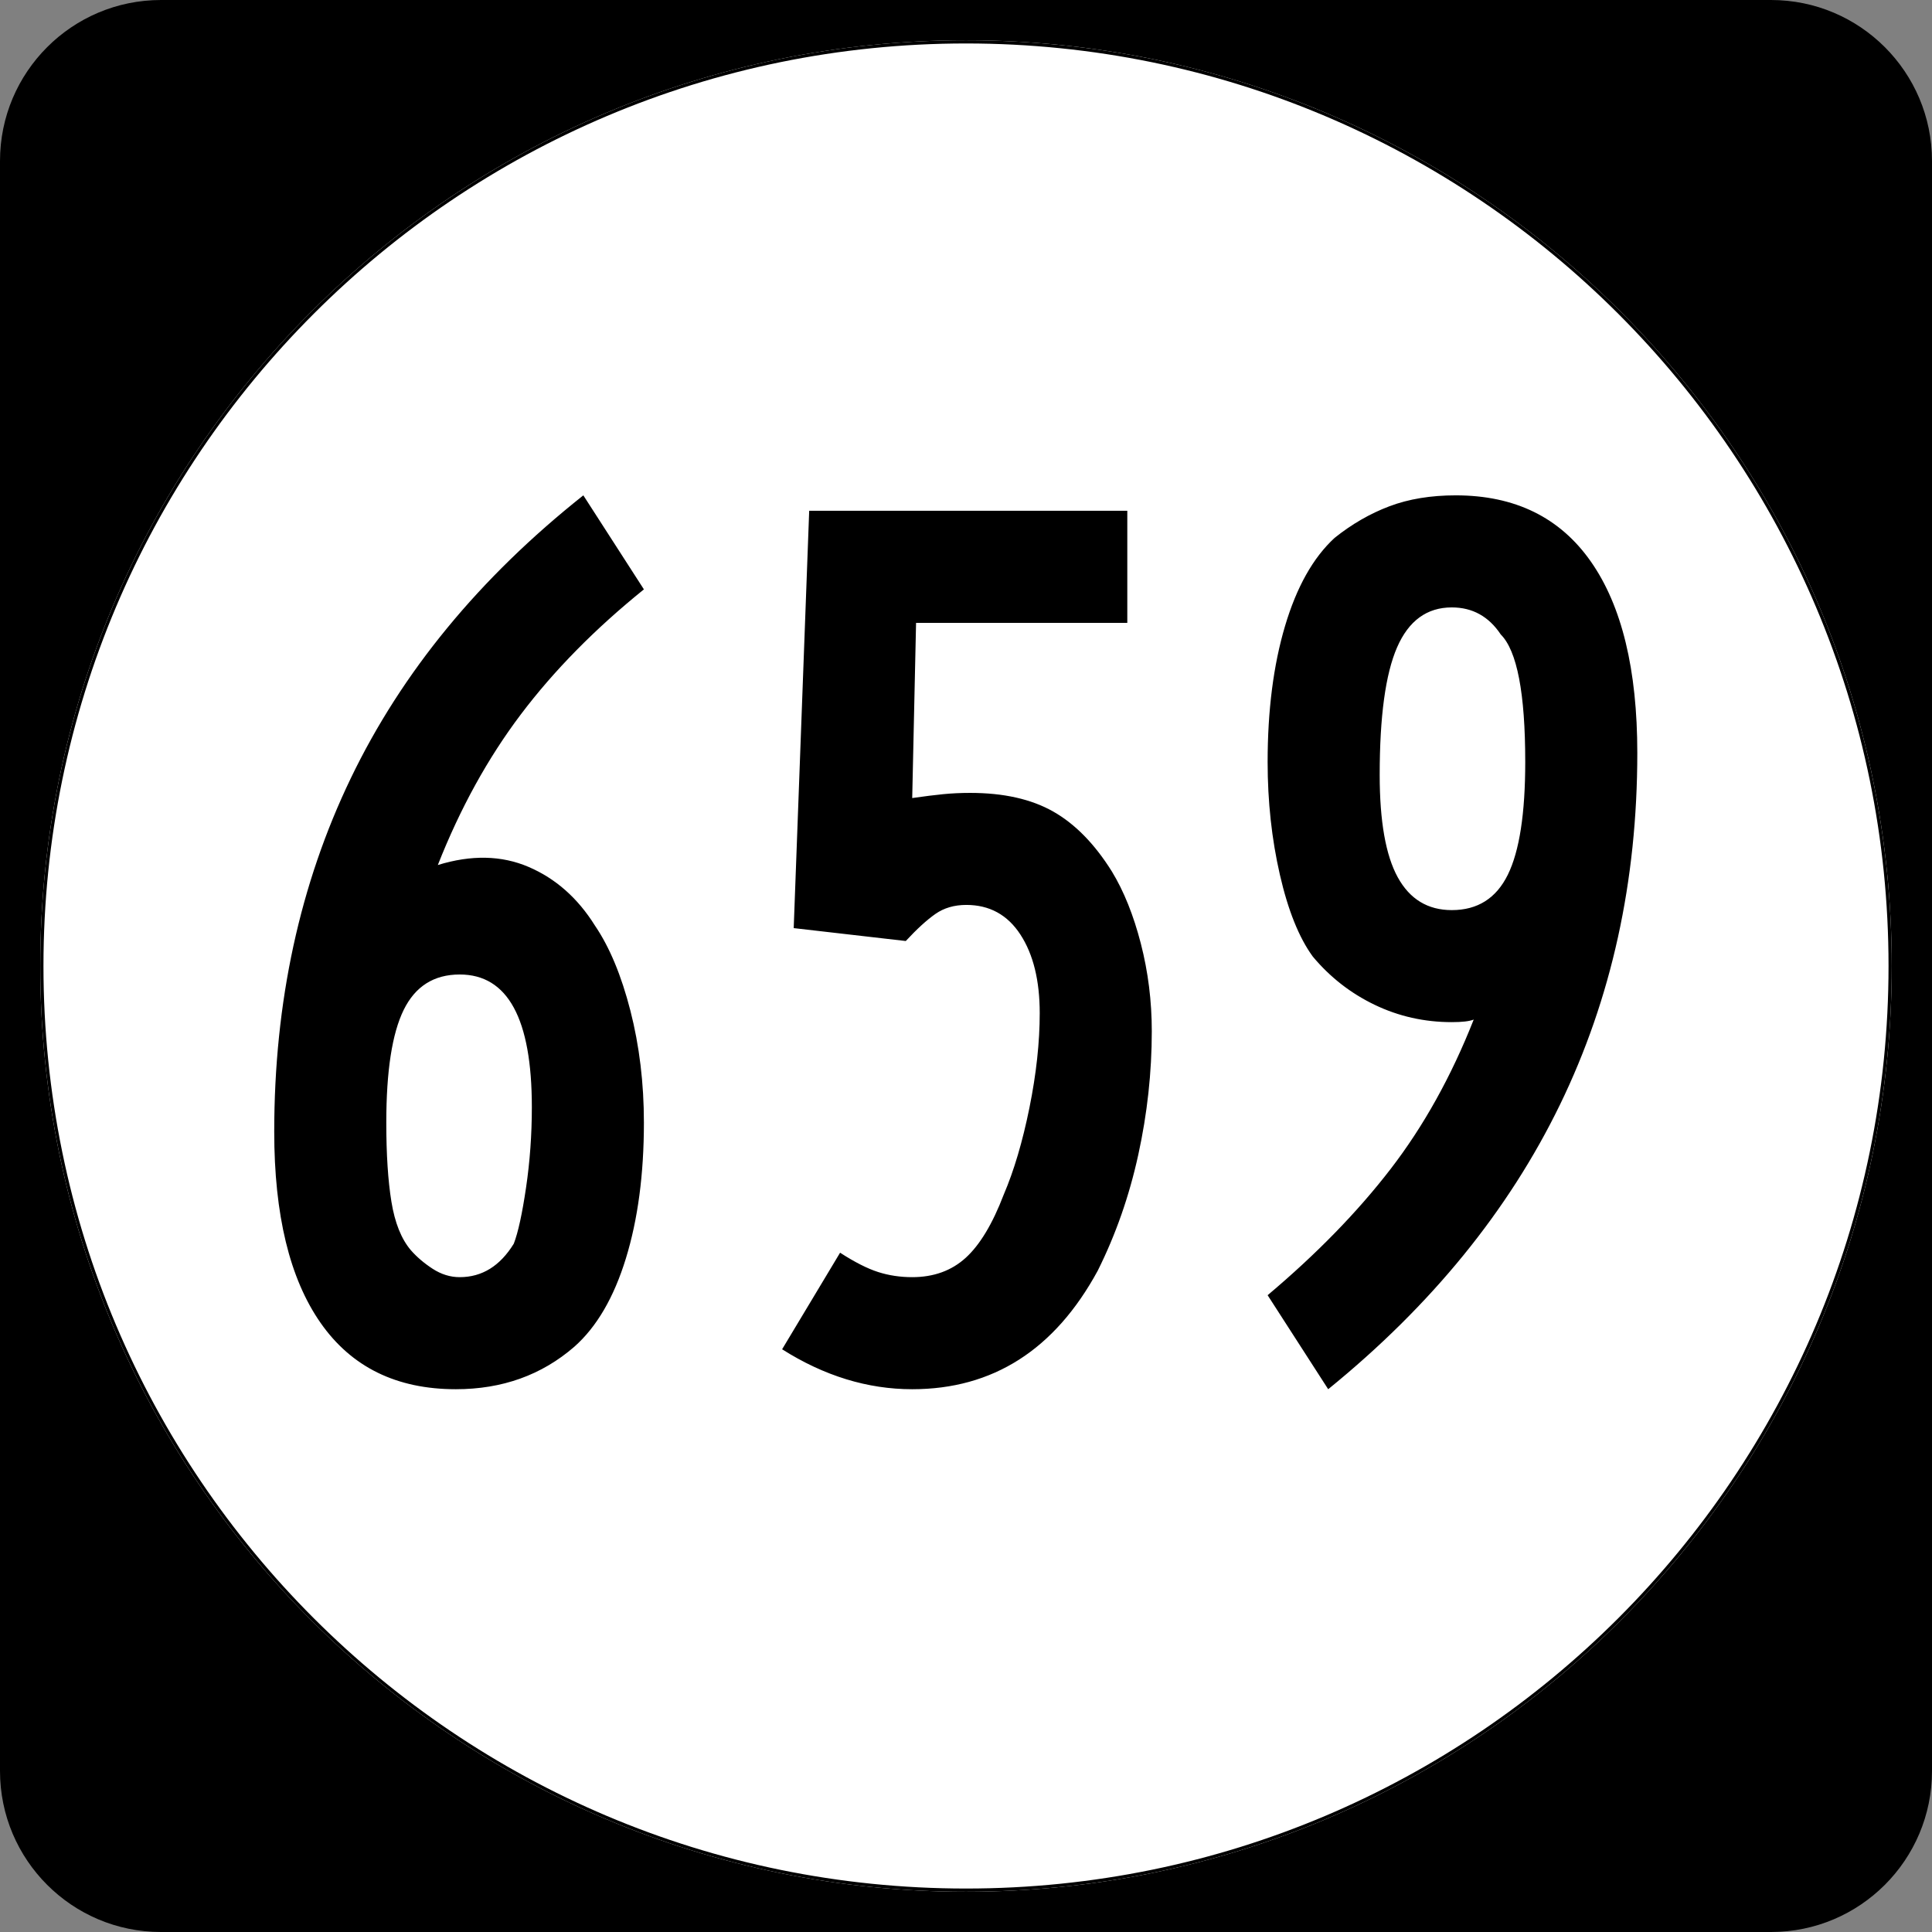
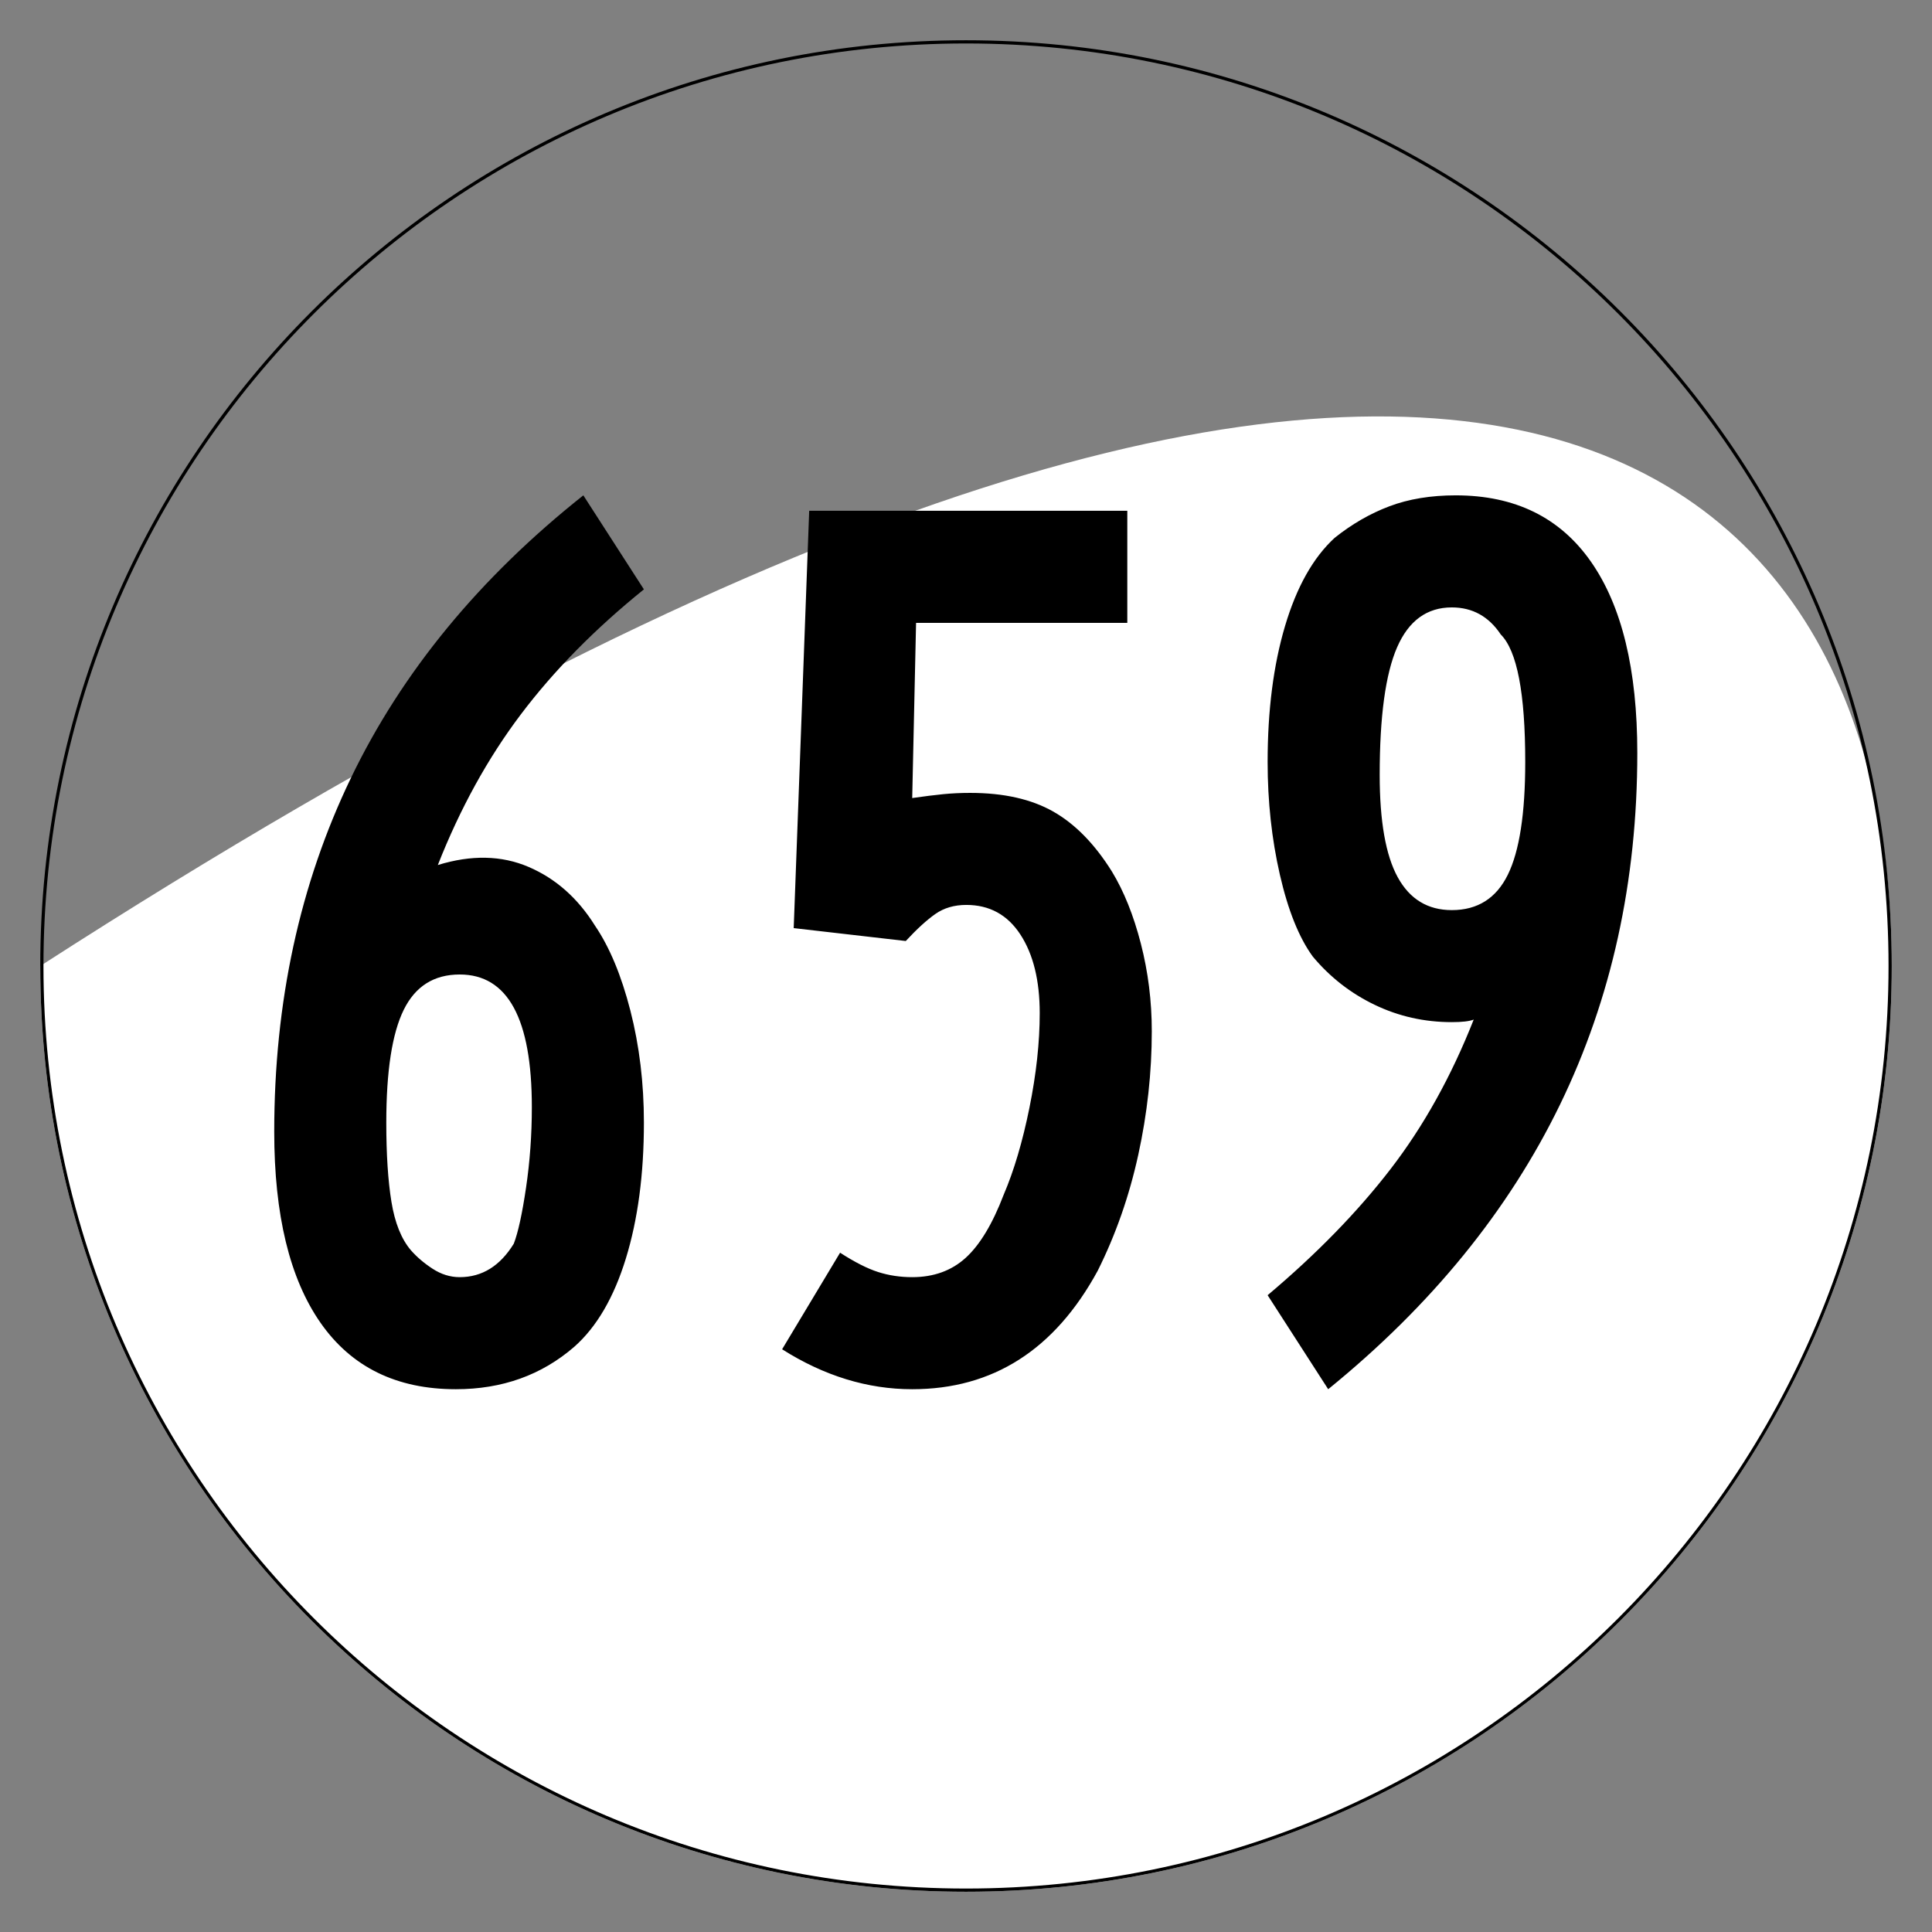
<svg xmlns="http://www.w3.org/2000/svg" xmlns:ns1="http://sodipodi.sourceforge.net/DTD/sodipodi-0.dtd" xmlns:ns2="http://www.inkscape.org/namespaces/inkscape" width="600" height="600" id="svg2" ns1:version="0.32" ns2:version="0.44.1" version="1.0" ns1:docbase="C:\Documents and Settings\hp\My Documents\My Pictures\Virginia Routes\Secondary Route SVGs" ns1:docname="659.svg">
  <rect width="100%" height="100%" fill="#808080" stroke="none" />
  <defs id="defs4" />
  <ns1:namedview id="base" pagecolor="#ffffff" bordercolor="#666666" borderopacity="1.0" ns2:pageopacity="0.0" ns2:pageshadow="2" ns2:zoom="0.70710678" ns2:cx="300" ns2:cy="257.54207" ns2:document-units="px" ns2:current-layer="layer1" ns2:window-width="1280" ns2:window-height="744" ns2:window-x="-4" ns2:window-y="-4" />
  <g ns2:label="Layer 1" ns2:groupmode="layer" id="layer1">
-     <path style="" d="M 0,50 C 0,22.386 22.385,0 50,0 L 550,0 C 577.614,0 600,22.386 600,50 L 600,550 C 600,577.615 577.614,600 550,600 L 50,600 C 22.385,600 0,577.615 0,550 L 0,50 L 0,50 z " id="path5" />
    <path style="" d="" id="path7" />
-     <path style="fill:white" d="M 587.5,300 C 587.5,458.7 458.7,587.5 300,587.5 C 141.3,587.5 12.5,458.7 12.5,300 C 12.5,141.3 141.3,12.5 300,12.5 C 458.7,12.5 587.5,141.3 587.5,300 z " id="circle11" />
-     <path style="fill:#ffffff" d="" id="path1446" />
+     <path style="fill:white" d="M 587.5,300 C 587.5,458.7 458.7,587.5 300,587.5 C 141.3,587.5 12.5,458.7 12.5,300 C 458.7,12.5 587.5,141.3 587.5,300 z " id="circle11" />
    <path style="fill:none;stroke:black;stroke-width:0.998;stroke-miterlimit:4;stroke-opacity:1" d="M 587.001,300 C 587.001,458.424 458.425,587.001 300,587.001 C 141.576,587.001 12.999,458.424 12.999,300 C 12.999,141.575 141.576,12.999 300,12.999 C 458.425,12.999 587.001,141.575 587.001,300 z " id="circle1313" />
    <path style="fill:none;stroke:#000000;stroke-width:0.998;stroke-miterlimit:4;stroke-opacity:1" d="" id="path1315" />
    <path transform="translate(0,38.184)" style="font-size:400px;text-align:center;text-anchor:middle;font-family:Roadgeek 2005 Series B" d="M 199.971,310.45 C 199.971,326.45 198.103,340.516 194.368,352.65 C 190.633,364.784 185.298,373.919 178.365,380.055 C 168.233,388.852 155.965,393.251 141.561,393.251 C 123.16,393.251 109.161,386.384 99.562,372.651 C 89.963,358.919 85.164,339.121 85.164,313.258 C 85.164,272.991 93.099,236.391 108.968,203.456 C 124.837,170.521 148.901,141.253 181.16,115.651 L 199.971,144.85 C 184.769,157.122 172.035,170.058 161.769,183.656 C 151.503,197.255 142.903,212.855 135.97,230.458 C 146.37,227.252 155.769,227.449 164.168,231.05 C 172.566,234.651 179.431,240.72 184.761,249.257 C 189.294,255.922 192.962,264.721 195.766,275.654 C 198.569,286.588 199.971,298.187 199.971,310.45 L 199.971,310.45 z M 165.169,305.653 C 165.169,278.187 157.702,264.454 142.769,264.454 C 134.769,264.454 128.969,268.121 125.368,275.453 C 121.767,282.785 119.966,294.451 119.966,310.45 C 119.966,320.322 120.499,328.523 121.565,335.054 C 122.631,341.585 124.633,346.583 127.571,350.05 C 129.435,352.182 131.699,354.115 134.364,355.848 C 137.03,357.582 139.831,358.449 142.769,358.449 C 149.703,358.449 155.302,354.982 159.566,348.048 C 160.9,344.581 162.168,338.783 163.368,330.653 C 164.569,322.523 165.169,314.19 165.169,305.653 L 165.169,305.653 z M 357.698,282.057 C 357.698,294.858 356.298,307.657 353.499,320.454 C 350.699,333.251 346.5,345.253 340.901,356.459 C 327.563,380.987 308.361,393.251 283.296,393.251 C 269.429,393.251 255.961,389.117 242.891,380.848 L 260.896,350.856 C 265.429,353.785 269.362,355.783 272.695,356.849 C 276.027,357.916 279.561,358.449 283.296,358.449 C 289.961,358.449 295.495,356.449 299.898,352.449 C 304.301,348.449 308.235,341.916 311.702,332.85 C 314.9,325.388 317.565,316.389 319.698,305.855 C 321.83,295.32 322.896,285.52 322.896,276.454 C 322.896,266.322 320.896,258.188 316.896,252.052 C 312.896,245.916 307.295,242.848 300.093,242.848 C 296.366,242.848 293.168,243.782 290.499,245.649 C 287.829,247.517 284.761,250.319 281.294,254.054 L 246.492,250.05 L 251.302,120.448 L 350.093,120.448 L 350.093,155.25 L 284.493,155.25 L 283.296,209.657 C 287.032,209.12 290.232,208.719 292.897,208.455 C 295.562,208.19 298.364,208.058 301.302,208.058 C 311.702,208.058 320.302,209.991 327.101,213.856 C 333.901,217.722 339.965,223.919 345.296,232.448 C 349.031,238.584 352.032,246.052 354.299,254.854 C 356.565,263.655 357.698,272.723 357.698,282.057 L 357.698,282.057 z M 508.479,195.656 C 508.479,275.384 476.481,341.249 412.483,393.251 L 393.672,364.052 C 408.874,351.25 421.608,338.183 431.874,324.849 C 442.14,311.515 450.74,296.05 457.674,278.456 C 456.347,278.985 454.081,279.249 450.875,279.249 C 442.346,279.249 434.348,277.451 426.882,273.854 C 419.415,270.257 413.012,265.256 407.674,258.851 C 403.409,252.984 400.01,244.518 397.475,233.455 C 394.94,222.391 393.672,210.723 393.672,198.451 C 393.672,182.452 395.473,168.385 399.074,156.251 C 402.675,144.118 407.808,134.987 414.473,128.859 C 419.812,124.586 425.48,121.317 431.478,119.05 C 437.475,116.784 444.344,115.651 452.083,115.651 C 470.483,115.651 484.482,122.517 494.081,136.25 C 503.68,149.983 508.479,169.785 508.479,195.656 L 508.479,195.656 z M 473.677,198.451 C 473.677,177.121 471.142,163.922 466.072,158.851 C 462.345,153.253 457.279,150.453 450.875,150.453 C 443.143,150.453 437.477,154.587 433.876,162.855 C 430.275,171.124 428.475,184.324 428.475,202.455 C 428.475,216.851 430.342,227.451 434.078,234.254 C 437.813,241.058 443.412,244.459 450.875,244.459 C 458.874,244.459 464.674,240.791 468.276,233.455 C 471.877,226.118 473.677,214.45 473.677,198.451 L 473.677,198.451 z " id="flowRoot1875" />
  </g>
</svg>